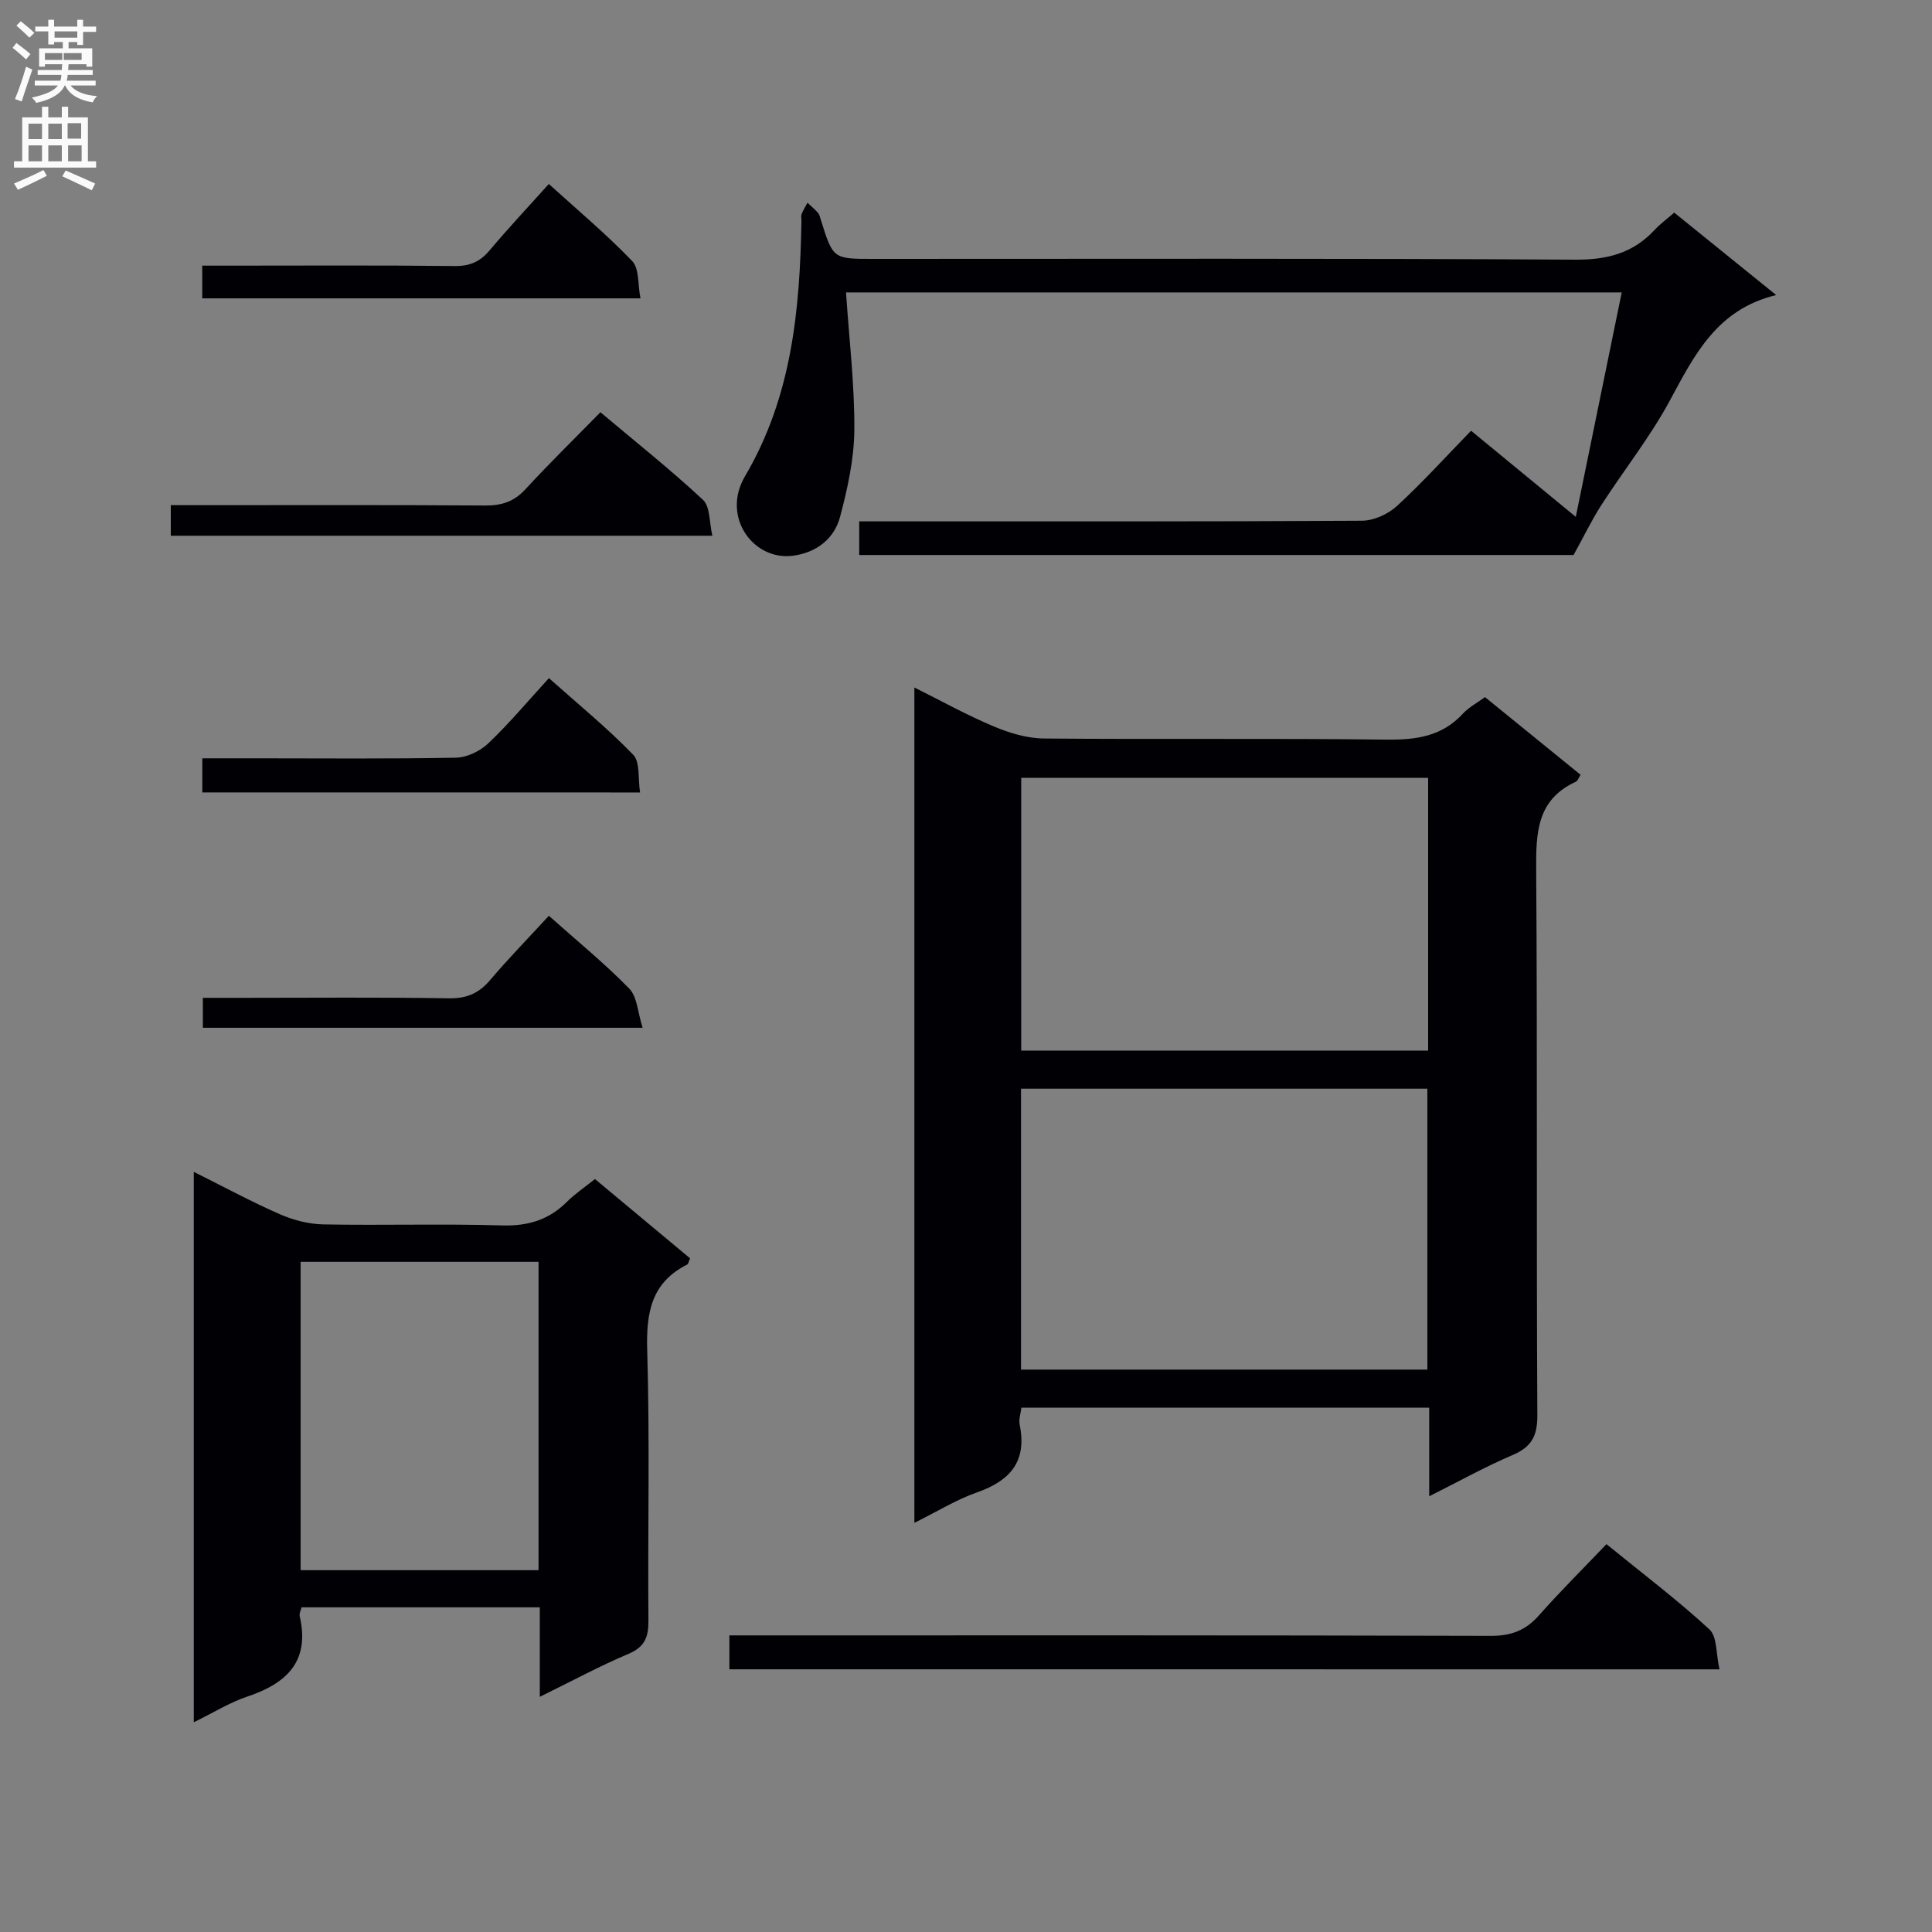
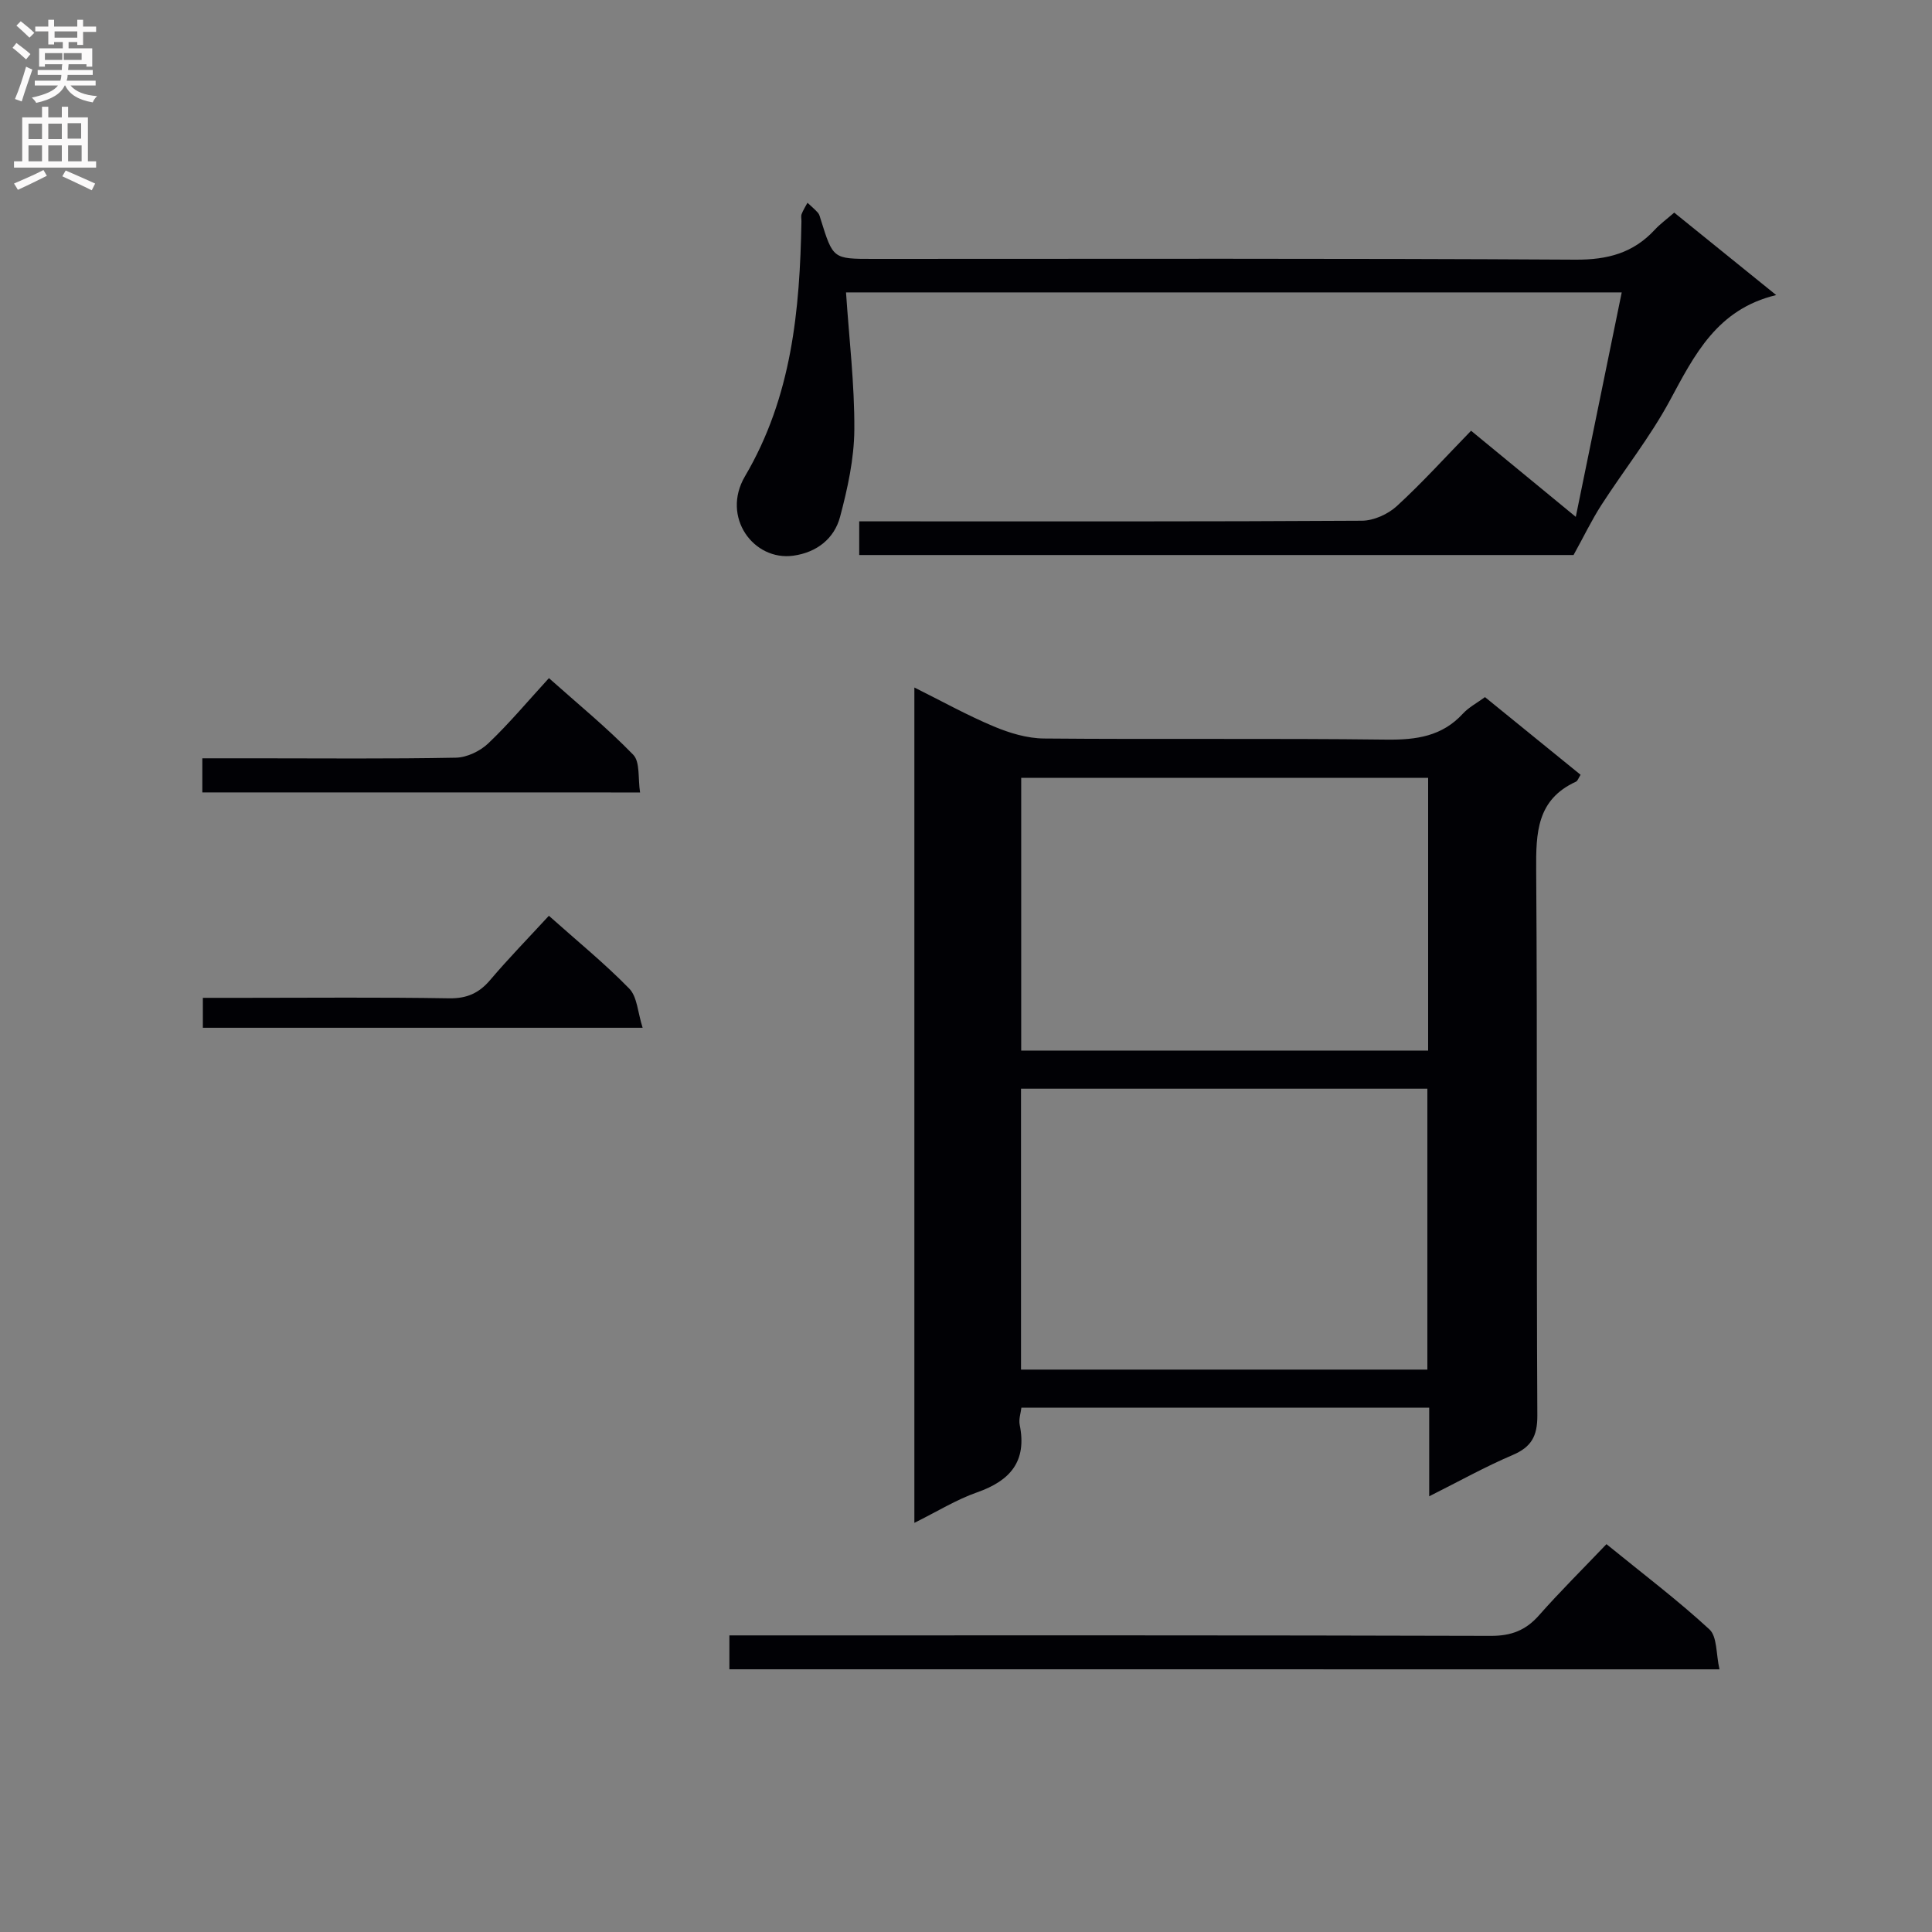
<svg xmlns="http://www.w3.org/2000/svg" enable-background="new 0 0 400 400" viewBox="0 0 400 400">
  <rect x="0" y="0" width="400" height="400" fill="#808080" stroke="none" />
  <g fill="#010105">
    <path d="m295.9 309.79c0-6.71 0-12.34 0-18.34-28.19 0-56.08 0-84.43 0-.12 1.06-.59 2.38-.35 3.56 1.53 7.54-1.95 11.55-8.81 13.96-4.34 1.52-8.33 4.01-13 6.32 0-57.71 0-114.88 0-172.95 5.63 2.8 10.91 5.74 16.44 8.06 3.26 1.37 6.91 2.47 10.4 2.5 23.65.21 47.31-.06 70.96.23 6.13.07 11.45-.68 15.77-5.38 1.21-1.31 2.89-2.19 4.57-3.42 6.65 5.4 13.2 10.72 19.79 16.08-.42.65-.59 1.26-.96 1.43-8.11 3.71-8.28 10.58-8.23 18.27.27 37.65.03 75.29.24 112.94.02 4.32-1.25 6.55-5.14 8.21-5.6 2.38-10.95 5.37-17.25 8.53zm-.38-26.23c0-19.83 0-39.04 0-58.16-28.29 0-56.17 0-84.13 0v58.16zm.16-122.51c-28.33 0-56.4 0-84.25 0v56.46h84.25c0-19.04 0-37.76 0-56.46z" />
-     <path d="m111.76 351.31c0-6.61 0-12.39 0-18.53-16.59 0-32.83 0-49.33 0-.14.61-.5 1.27-.38 1.82 2.15 9.3-2.62 13.9-10.8 16.64-3.69 1.23-7.08 3.36-11.13 5.34 0-38.25 0-75.74 0-113.96 6.24 3.11 11.92 6.19 17.81 8.77 2.79 1.22 5.99 2.05 9.02 2.11 12.32.23 24.66-.16 36.97.21 5.36.16 9.68-1.12 13.44-4.87 1.63-1.63 3.58-2.94 5.82-4.73 6.64 5.54 13.21 11.01 19.69 16.41-.32.73-.36 1.18-.58 1.28-7.48 3.76-8.52 10-8.29 17.78.55 18.64.1 37.3.25 55.96.03 3.39-.75 5.44-4.12 6.87-5.94 2.51-11.63 5.59-18.37 8.9zm-49.52-26.22h49.26c0-21.57 0-42.63 0-63.84-16.56 0-32.79 0-49.26 0z" />
    <path d="m304.57 89.18c7.39 6.08 14.03 11.54 21.68 17.83 3.26-15.94 6.33-30.93 9.51-46.47-54.38 0-107.73 0-160.6 0 .64 9.63 1.78 19.02 1.72 28.41-.04 6.03-1.39 12.17-2.95 18.05-1.21 4.54-4.85 7.38-9.68 8.05-8.23 1.14-14.97-8.01-10.01-16.44 9.71-16.49 11.36-34.42 11.69-52.8.01-.5-.13-1.05.04-1.49.31-.82.8-1.57 1.21-2.34.73.69 1.51 1.33 2.17 2.08.31.35.42.9.57 1.37 2.55 8.17 2.55 8.17 10.81 8.17 48.48 0 96.96-.13 145.43.16 6.66.04 11.97-1.36 16.44-6.19 1.12-1.21 2.48-2.19 4.03-3.55 6.81 5.51 13.51 10.92 21.11 17.07-12.25 2.94-16.91 12.37-22 21.81-4.08 7.57-9.52 14.41-14.2 21.67-2 3.11-3.61 6.47-5.75 10.34-48.47 0-98.04 0-147.9 0 0-2.33 0-4.39 0-6.97h6.12c32.65 0 65.3.07 97.95-.13 2.46-.01 5.41-1.35 7.25-3.04 5.26-4.83 10.07-10.15 15.36-15.59z" />
    <path d="m151.01 345.61c0-2.17 0-4.13 0-7.02h6.23c50.47 0 100.94-.05 151.41.1 4.22.01 7.23-1.13 9.98-4.25 4.39-4.97 9.11-9.64 13.97-14.74 7.59 6.18 14.75 11.59 21.31 17.64 1.64 1.51 1.36 5.09 2.09 8.28-68.72-.01-136.56-.01-204.99-.01z" />
-     <path d="m124.31 85.35c7.4 6.23 14.57 11.92 21.24 18.14 1.5 1.4 1.28 4.65 1.94 7.43-37.88 0-74.79 0-112.13 0 0-1.82 0-3.69 0-6.33h5.68c19.81 0 39.63-.07 59.44.07 3.42.02 5.97-.82 8.32-3.38 4.95-5.38 10.19-10.5 15.51-15.93z" />
-     <path d="m41.87 61.77c0-2.16 0-4.1 0-6.77h5.28c15.66 0 31.32-.1 46.98.08 3.15.04 5.27-.9 7.25-3.26 3.85-4.58 7.96-8.95 12.25-13.73 5.89 5.35 11.88 10.36 17.26 15.96 1.48 1.54 1.14 4.82 1.71 7.72-30.66 0-60.56 0-90.73 0z" />
    <path d="m41.89 164.06c0-2.35 0-4.42 0-7.06h11.02c13.82 0 27.65.14 41.47-.13 2.29-.04 5.03-1.36 6.72-2.97 4.32-4.11 8.17-8.72 12.55-13.5 6 5.35 12.05 10.29 17.45 15.86 1.45 1.49.96 4.88 1.42 7.81-30.62-.01-60.48-.01-90.63-.01z" />
    <path d="m113.64 189.6c5.87 5.24 11.56 9.87 16.65 15.09 1.65 1.7 1.74 4.92 2.76 8.1-30.96 0-60.81 0-91.05 0 0-1.86 0-3.72 0-6.2h8.52c14.15 0 28.3-.14 42.44.1 3.71.06 6.22-1.07 8.55-3.82 3.76-4.43 7.83-8.6 12.13-13.27z" />
  </g>
  <path d="m2.6 9.9.8-1c.9.7 1.9 1.4 2.9 2.3l-.9 1.1c-1.1-1-2-1.8-2.8-2.4zm.5 10.6c.9-2.1 1.6-4.3 2.3-6.7.4.2.8.4 1.3.6-.7 2.1-1.5 4.3-2.2 6.6zm.3-15.2.9-.9c1 .8 2 1.6 2.8 2.4l-1 1c-.9-.9-1.8-1.7-2.7-2.5zm12.6-1.2h1.2v1.4h2.7v1.1h-2.7v2.7h-1.2v-.6h-1.8v1.3h4.9v3.8h-1.2v-.5h-3.7c0 .4-.1.9-.1 1.2h5.1v1h-5.2c0 .5-.1.9-.2 1.2h6v1h-5.2c1.1 1.3 2.9 2 5.5 2.2-.4.4-.7.8-.9 1.3-2.9-.5-4.8-1.6-5.7-3.5h-.1c-.8 1.7-2.7 2.9-5.9 3.6-.2-.4-.6-.8-.9-1.1 2.8-.6 4.6-1.4 5.4-2.5h-4.8v-1h5.3c.1-.3.2-.7.2-1.2h-4.9v-1h5c0-.4 0-.8.1-1.2h-3.6v.5h-1.2v-3.8h4.9v-1.3h-1.8v.5h-1.2v-2.7h-2.7v-1h2.7v-1.4h1.2v1.4h4.8zm-6.7 8.3h3.6c0-.4 0-.9 0-1.4h-3.6zm1.9-4.6h4.8v-1.3h-4.7v1.3zm6.7 3.2h-4.7v1.4h3.7v-1.4z" fill="#fbfafa" />
  <path d="m8.7 22.1h1.3v2.2h2.8v-2.2h1.3v2.2h4.1v9.1h1.7v1.3h-17v-1.3h1.7v-9.1h4.1zm.3 13.1.7 1.2c-1.8.9-3.8 1.9-6 2.9-.2-.4-.5-.8-.8-1.3 2.3-1 4.4-1.9 6.1-2.8zm-3.1-6.4h2.8v-3.2h-2.8zm0 4.6h2.8v-3.3h-2.8zm4.1-4.6h2.8v-3.2h-2.8zm0 4.6h2.8v-3.3h-2.8zm3.6 1.9c2.1.9 4.1 1.8 6.1 2.7l-.7 1.4c-2.2-1.1-4.2-2-6.1-2.9zm3.2-9.8h-2.8v3.2h2.8v-3.1zm-2.7 7.9h2.8v-3.3h-2.8z" fill="#fbfafa" />
</svg>